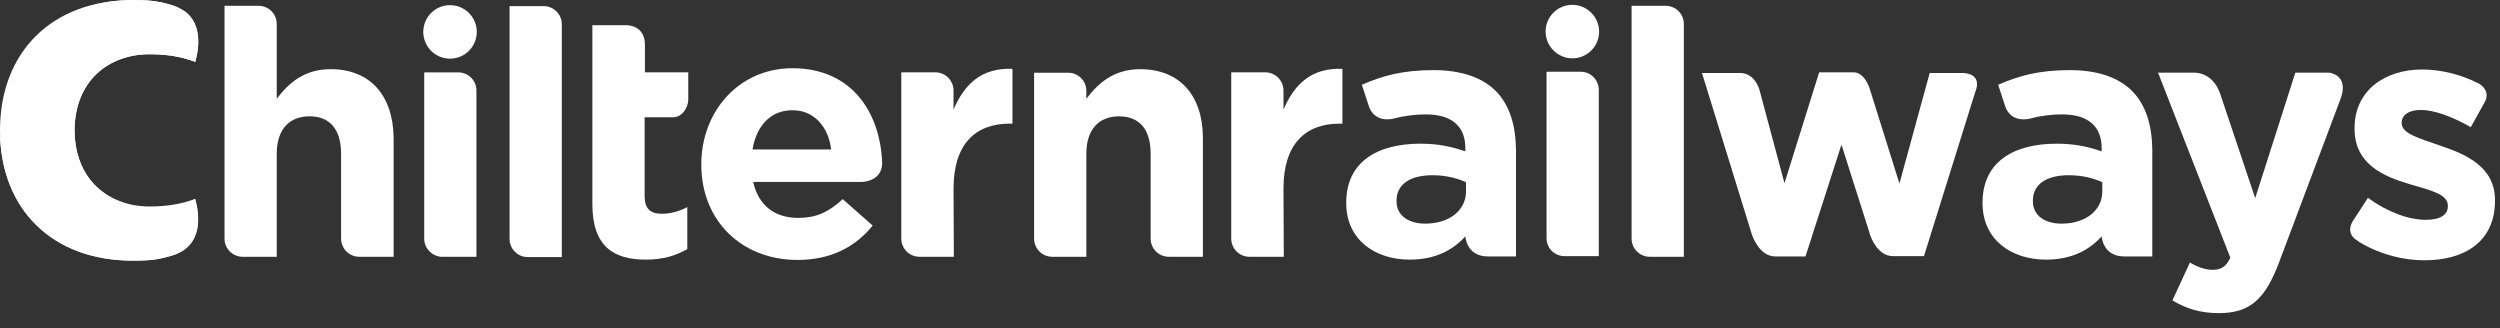
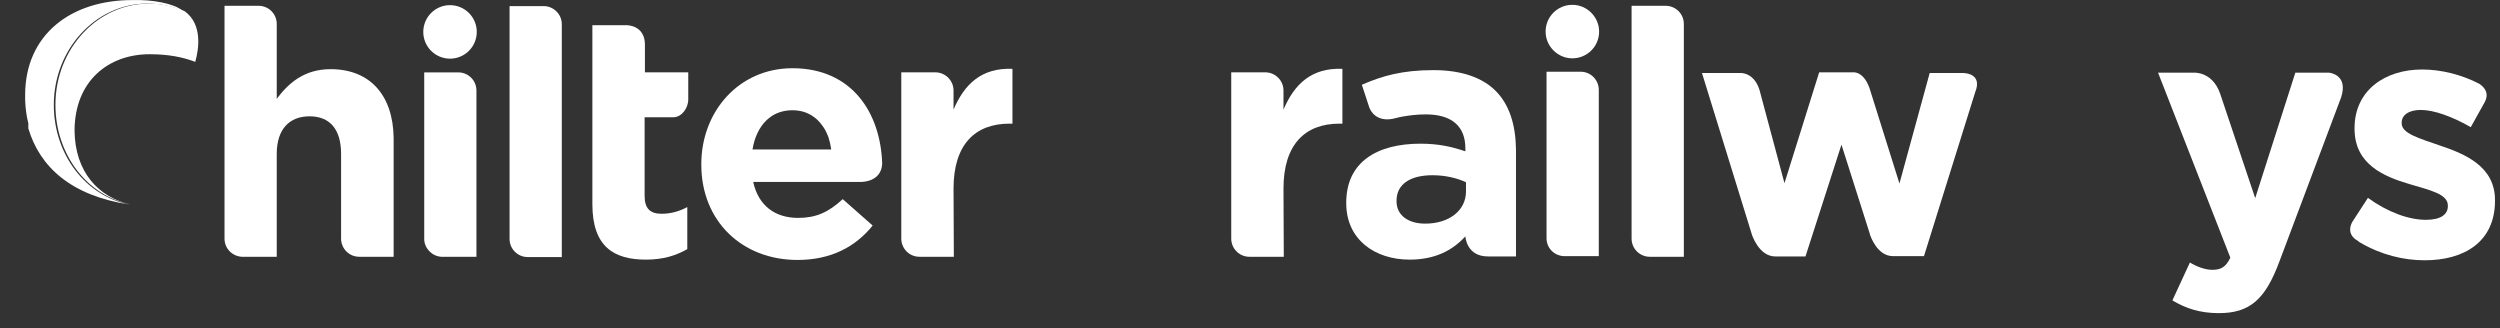
<svg xmlns="http://www.w3.org/2000/svg" width="99" height="13" viewBox="0 0 99 13" fill="none">
  <rect x="0" y="0" width="99" height="13" fill="#333333" stroke="none" />
-   <path d="M5.928 8.177C4.288 8.177 2.964 7.117 2.951 5.162C2.964 3.208 4.288 2.148 5.928 2.148C6.659 2.148 7.239 2.262 7.731 2.451C7.895 1.871 8.097 0.572 6.773 0.193C6.256 0.055 6.054 0.004 5.247 0.004C2.056 0.004 0 2.06 0 5.162C0 8.252 2.056 10.321 5.247 10.321C6.054 10.321 6.268 10.27 6.773 10.132C8.097 9.766 7.895 8.454 7.731 7.874C7.239 8.063 6.659 8.177 5.928 8.177V8.177Z" fill="white" />
  <path d="M5.234 0.003C2.8 0.003 0.996 1.377 0.996 3.761C0.996 3.824 0.996 3.9 0.996 3.975C1.009 4.291 1.047 4.593 1.122 4.883V4.896V4.909V4.921V4.934C1.122 4.934 1.122 4.934 1.122 4.946C1.122 4.946 1.122 4.946 1.122 4.959C1.122 4.959 1.122 4.959 1.122 4.972C1.122 4.972 1.122 4.972 1.122 4.984C1.122 4.984 1.122 4.984 1.122 4.997C1.122 4.997 1.122 4.997 1.122 5.009C1.122 5.009 1.122 5.009 1.122 5.022C1.122 5.022 1.122 5.022 1.122 5.035C1.122 5.035 1.122 5.035 1.122 5.047C1.122 5.047 1.122 5.047 1.122 5.06C1.122 5.06 1.122 5.06 1.122 5.073V5.085C1.576 6.611 2.812 7.746 5.12 8.099C3.393 7.759 2.131 6.119 2.131 4.152C2.131 1.945 3.796 0.141 5.839 0.141C6.319 0.141 6.81 0.242 7.239 0.431C6.911 0.141 6.041 -0.023 5.234 0.003" fill="white" />
-   <path d="M7.718 7.872C7.037 8.427 6.092 8.73 4.881 8.755C2.611 8.818 0.593 7.342 0 5.35C0.088 8.339 2.106 10.319 5.247 10.319C6.054 10.319 6.268 10.268 6.773 10.13C8.097 9.751 7.882 8.452 7.718 7.872V7.872Z" fill="white" />
  <path d="M5.903 0.142C3.86 0.142 2.195 1.933 2.195 4.152C2.195 6.12 3.456 7.759 5.184 8.1C3.91 7.823 2.964 6.814 2.952 5.161C2.964 3.207 4.289 2.147 5.928 2.147C6.66 2.147 7.24 2.261 7.732 2.45C7.87 1.958 8.034 0.974 7.315 0.445C6.861 0.243 6.382 0.142 5.903 0.142Z" fill="white" />
  <path d="M63.325 1.251C63.325 1.843 62.845 2.31 62.265 2.31C61.685 2.31 61.206 1.831 61.206 1.251C61.206 0.658 61.685 0.191 62.265 0.191C62.845 0.191 63.325 0.67 63.325 1.251ZM61.243 3.571V9.436C61.243 9.814 61.534 10.117 61.912 10.142H61.962H63.312V9.423V8.843V3.559C63.312 3.168 62.996 2.84 62.593 2.84H61.243V3.571Z" fill="white" />
  <path d="M64.611 0.23H65.961C66.352 0.23 66.68 0.545 66.68 0.948V10.168H65.33C64.939 10.168 64.611 9.852 64.611 9.449V0.23Z" fill="white" />
  <path d="M17.821 2.323C18.406 2.323 18.88 1.849 18.88 1.264C18.88 0.679 18.406 0.204 17.821 0.204C17.236 0.204 16.762 0.679 16.762 1.264C16.762 1.849 17.236 2.323 17.821 2.323Z" fill="white" />
  <path d="M13.091 2.739C12.044 2.739 11.426 3.294 10.959 3.912V0.948C10.959 0.557 10.644 0.23 10.24 0.23H8.891V9.449C8.891 9.84 9.194 10.143 9.572 10.168H9.597H10.24H10.959V6.094C10.959 5.11 11.464 4.606 12.258 4.606C13.053 4.606 13.507 5.11 13.507 6.094V9.449C13.507 9.84 13.822 10.168 14.226 10.168H14.869H15.588V5.451C15.563 3.773 14.655 2.739 13.091 2.739Z" fill="white" />
  <path d="M16.799 3.584V2.866H18.148C18.54 2.866 18.867 3.181 18.867 3.584V8.869V9.449V10.168H17.518H17.468C17.102 10.143 16.799 9.827 16.799 9.462V3.584Z" fill="white" />
  <path d="M20.179 0.242H21.528C21.919 0.242 22.247 0.557 22.247 0.961V10.18H20.898C20.507 10.18 20.179 9.865 20.179 9.461V0.242Z" fill="white" />
  <path d="M37.76 4.341V3.584C37.76 3.193 37.444 2.878 37.066 2.865H35.691V9.449C35.691 9.84 36.007 10.168 36.41 10.168H37.772L37.76 7.469C37.76 5.728 38.605 4.896 39.98 4.896H40.093V2.726C38.87 2.676 38.189 3.332 37.76 4.341H37.76Z" fill="white" />
-   <path d="M45.15 2.74C44.103 2.74 43.486 3.295 43.019 3.913V3.598C43.019 3.207 42.703 2.879 42.3 2.879H40.95V3.585V4.619V9.45C40.95 9.84 41.266 10.168 41.669 10.168H43.019V6.095C43.019 5.111 43.523 4.607 44.318 4.607C45.112 4.607 45.566 5.111 45.566 6.095V9.45C45.566 9.84 45.882 10.168 46.285 10.168H46.916H47.635V5.439C47.622 3.774 46.714 2.74 45.15 2.74V2.74Z" fill="white" />
  <path d="M34.935 6.485C34.872 4.48 33.75 2.702 31.379 2.702C29.26 2.702 27.772 4.417 27.772 6.498V6.523C27.772 8.755 29.386 10.294 31.58 10.294C32.905 10.294 33.876 9.777 34.557 8.932L33.371 7.885C32.804 8.415 32.299 8.629 31.606 8.629C30.685 8.629 30.029 8.137 29.827 7.204H34.103C34.115 7.204 34.897 7.217 34.935 6.485V6.485ZM29.802 5.905C29.878 5.438 30.067 5.047 30.332 4.783C30.382 4.732 30.445 4.682 30.496 4.644C30.521 4.619 30.559 4.606 30.584 4.581C30.811 4.442 31.076 4.366 31.379 4.366C31.706 4.366 31.984 4.455 32.211 4.619C32.325 4.694 32.425 4.795 32.514 4.909C32.577 4.984 32.627 5.06 32.678 5.148C32.728 5.237 32.766 5.337 32.804 5.426C32.854 5.577 32.892 5.741 32.917 5.918H29.802V5.905Z" fill="white" />
  <path d="M50.826 4.341V3.584C50.826 3.193 50.511 2.878 50.132 2.865H48.757V9.449C48.757 9.84 49.073 10.168 49.476 10.168H50.838L50.826 7.469C50.826 5.728 51.671 4.896 53.045 4.896H53.159V2.726C51.936 2.676 51.255 3.332 50.826 4.341H50.826Z" fill="white" />
  <path d="M54.395 4.189C54.395 4.189 54.395 4.202 54.408 4.227L54.395 4.189Z" fill="white" />
  <path d="M59.226 3.597C58.709 3.08 57.889 2.777 56.766 2.777C55.53 2.777 54.736 3.004 53.929 3.357L54.206 4.202L54.219 4.24C54.269 4.391 54.521 4.896 55.303 4.669C55.392 4.644 55.467 4.631 55.53 4.618C55.82 4.568 56.111 4.53 56.464 4.53C57.498 4.53 58.028 5.009 58.028 5.867V5.993C57.51 5.816 56.981 5.69 56.249 5.69C54.521 5.69 53.311 6.422 53.311 8.024V8.049C53.311 9.487 54.446 10.281 55.82 10.281C56.829 10.281 57.523 9.915 58.028 9.36C58.028 9.36 58.065 10.155 58.923 10.155H60.033V5.917C60.02 4.934 59.768 4.139 59.226 3.597L59.226 3.597ZM58.053 7.582C58.053 8.326 57.397 8.856 56.438 8.856C55.77 8.856 55.303 8.528 55.303 7.973V7.948C55.303 7.292 55.846 6.939 56.728 6.939C57.233 6.939 57.7 7.052 58.053 7.216V7.582Z" fill="white" />
-   <path d="M84.424 3.597C83.907 3.08 83.087 2.777 81.965 2.777C80.729 2.777 79.934 3.004 79.127 3.357L79.404 4.202L79.417 4.24C79.468 4.391 79.72 4.896 80.502 4.669C80.59 4.644 80.666 4.631 80.729 4.618C81.019 4.568 81.309 4.53 81.662 4.53C82.696 4.53 83.226 5.009 83.226 5.867V5.993C82.709 5.816 82.179 5.69 81.448 5.69C79.72 5.69 78.509 6.422 78.509 8.024V8.049C78.509 9.487 79.644 10.281 81.019 10.281C82.028 10.281 82.721 9.915 83.226 9.36C83.226 9.36 83.264 10.155 84.121 10.155H85.231V5.917C85.219 4.934 84.966 4.139 84.424 3.597L84.424 3.597ZM83.251 7.582C83.251 8.326 82.595 8.856 81.637 8.856C80.968 8.856 80.502 8.528 80.502 7.973V7.948C80.502 7.292 81.044 6.939 81.927 6.939C82.431 6.939 82.898 7.052 83.251 7.216V7.582Z" fill="white" />
  <path d="M77.715 2.891H76.416L75.218 7.267L74.082 3.647C73.843 2.777 73.364 2.865 73.364 2.865H72.039L70.665 7.254L69.719 3.723C69.53 2.84 68.912 2.891 68.912 2.891H67.398L69.366 9.26C69.366 9.272 69.643 10.155 70.299 10.155H71.497L72.922 5.728L74.045 9.26V9.272C74.082 9.386 74.347 10.143 74.965 10.143H76.189L78.219 3.647C78.534 2.865 77.715 2.891 77.715 2.891V2.891Z" fill="white" />
  <path d="M92.232 2.878H90.895L89.306 7.847L87.918 3.71C87.603 2.802 86.847 2.878 86.847 2.878H85.459L88.322 10.206C88.145 10.571 87.956 10.685 87.603 10.685C87.326 10.685 86.985 10.559 86.72 10.395L86.027 11.896C86.556 12.211 87.111 12.4 87.868 12.4C89.104 12.4 89.709 11.845 90.264 10.357L92.711 3.849C93.001 2.941 92.232 2.878 92.232 2.878V2.878Z" fill="white" />
  <path d="M93.291 9.234C93.253 9.208 93.202 9.183 93.165 9.145C93.19 9.171 93.228 9.196 93.291 9.234C93.278 9.221 93.278 9.221 93.291 9.234Z" fill="white" />
  <path d="M98.184 3.32C97.478 2.954 96.67 2.752 95.914 2.752C94.438 2.752 93.24 3.585 93.24 5.073V5.098C93.24 6.511 94.4 6.99 95.422 7.292C96.229 7.532 96.935 7.683 96.935 8.137V8.163C96.935 8.491 96.658 8.705 96.065 8.705C95.384 8.705 94.552 8.402 93.77 7.835L93.164 8.768C93.101 8.869 92.925 9.222 93.29 9.487C93.328 9.512 93.379 9.537 93.416 9.575C93.429 9.588 93.442 9.588 93.454 9.6C94.287 10.092 95.182 10.307 96.015 10.307C97.591 10.307 98.802 9.575 98.802 7.948V7.923C98.802 6.586 97.616 6.094 96.595 5.754C95.8 5.476 95.106 5.287 95.106 4.884V4.858C95.106 4.568 95.371 4.354 95.863 4.354C96.393 4.354 97.112 4.619 97.843 5.035L98.398 4.039C98.638 3.585 98.209 3.345 98.184 3.32Z" fill="white" />
  <path d="M93.328 9.26C93.316 9.247 93.303 9.247 93.29 9.235C93.303 9.235 93.316 9.247 93.328 9.26Z" fill="white" />
  <path d="M26.687 4.643C26.99 4.631 27.255 4.29 27.255 3.937V2.865H25.539V1.768C25.539 0.999 24.833 0.999 24.833 0.999H23.458V8.086C23.458 9.776 24.316 10.281 25.577 10.281C26.271 10.281 26.775 10.117 27.217 9.865V8.2C26.914 8.364 26.573 8.465 26.195 8.465C25.729 8.465 25.527 8.238 25.527 7.759V4.643C25.539 4.643 26.637 4.643 26.687 4.643V4.643Z" fill="white" />
</svg>